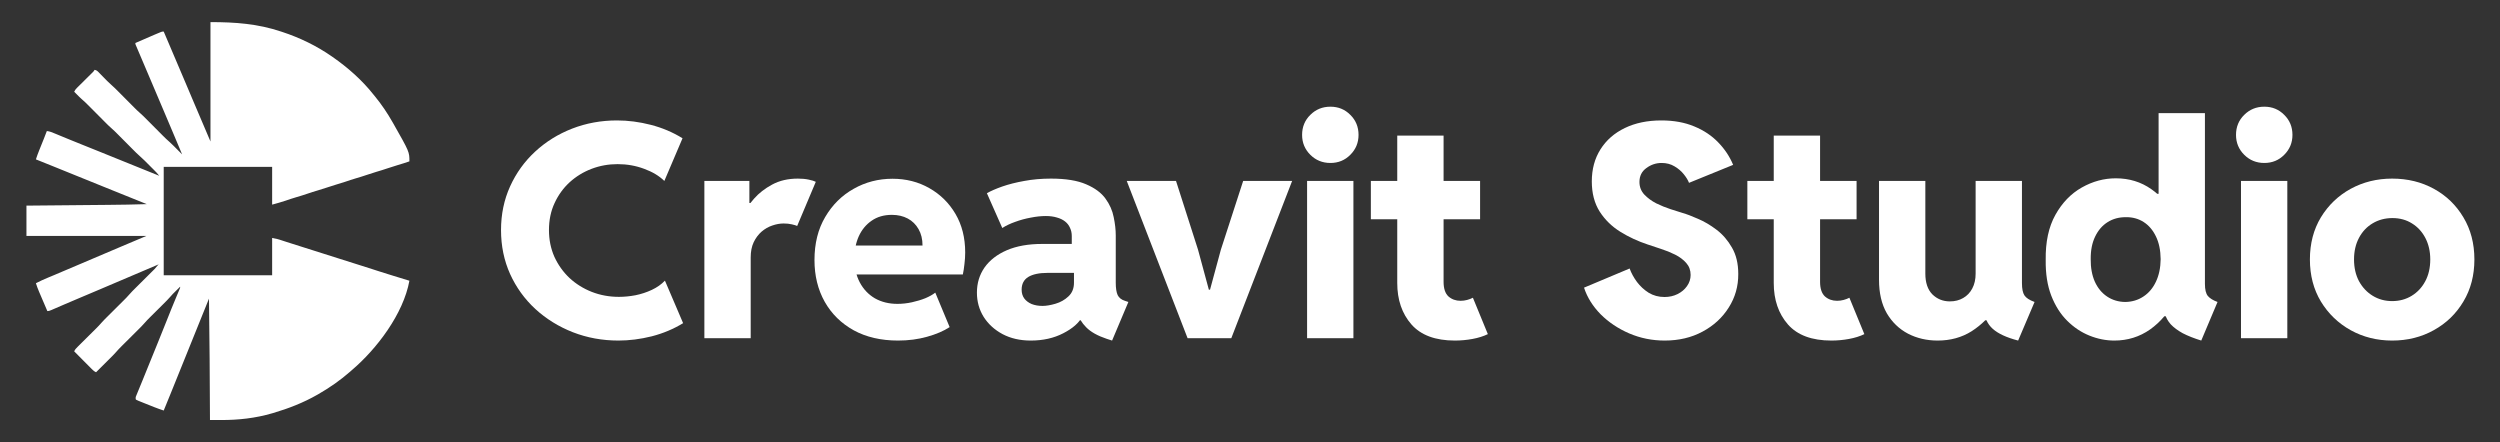
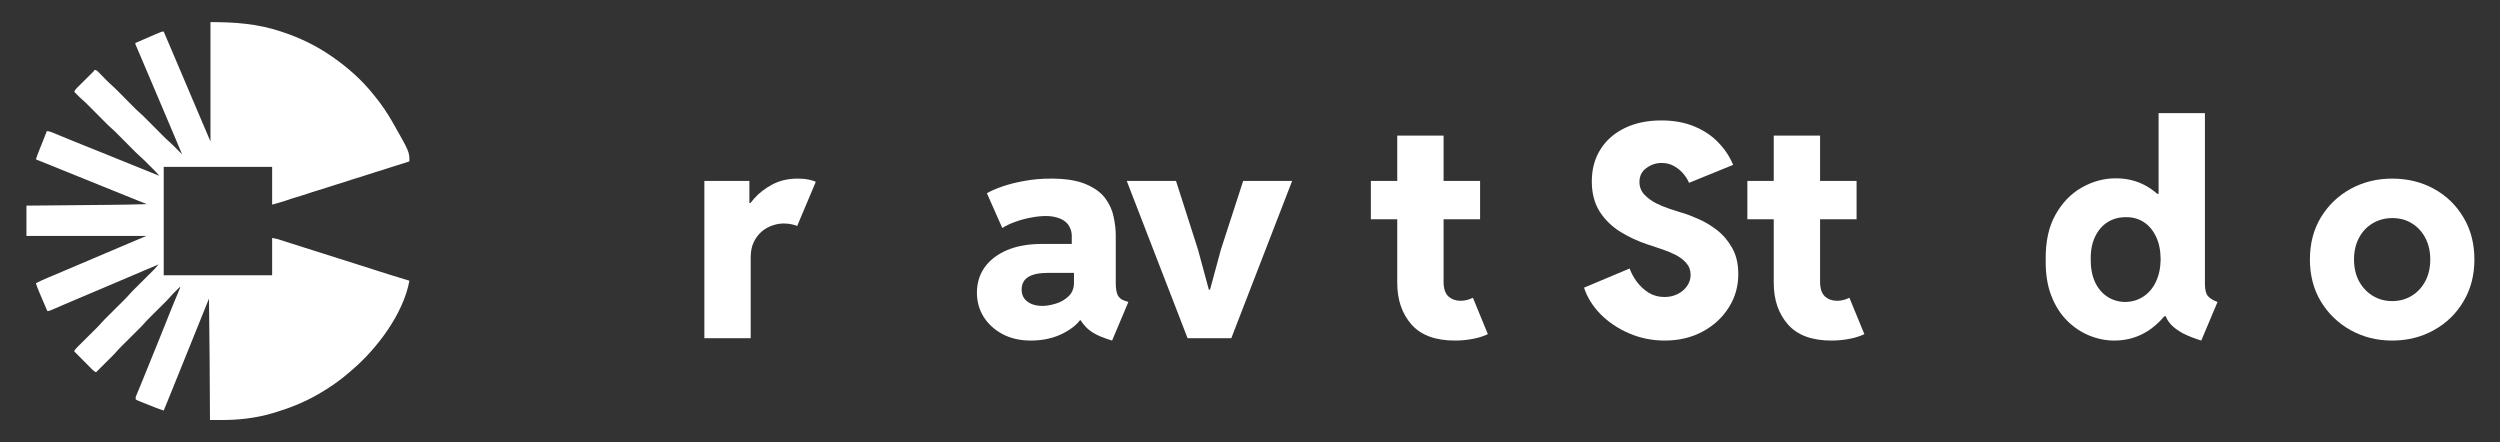
<svg xmlns="http://www.w3.org/2000/svg" width="2929" height="518" viewBox="0 0 2929 518" fill="none">
  <rect x="0" y="0" width="2929" height="518" fill="#333333" stroke="none" />
-   <path d="M724.586 399C705.692 399 687.885 395.746 671.166 389.239C654.562 382.731 639.905 373.655 627.194 362.01C614.597 350.365 604.749 336.722 597.65 321.081C590.55 305.326 587 288.144 587 269.535C587 251.04 590.55 233.972 597.65 218.331C604.749 202.69 614.54 189.105 627.022 177.574C639.504 166.043 653.932 157.081 670.308 150.688C686.797 144.294 704.318 141.098 722.869 141.098C735.923 141.098 749.092 142.81 762.375 146.235C775.773 149.66 788.198 154.912 799.649 161.99L778.35 211.995C772.281 206.058 764.379 201.32 754.646 197.781C744.912 194.128 734.549 192.301 723.556 192.301C712.906 192.301 702.772 194.128 693.153 197.781C683.534 201.435 674.945 206.686 667.388 213.536C659.944 220.386 654.047 228.549 649.695 238.025C645.344 247.387 643.168 257.89 643.168 269.535C643.168 280.837 645.287 291.284 649.524 300.874C653.875 310.35 659.772 318.627 667.216 325.705C674.774 332.669 683.476 338.092 693.325 341.974C703.287 345.855 713.879 347.796 725.102 347.796C731.4 347.796 737.87 347.168 744.511 345.913C751.268 344.543 757.68 342.43 763.749 339.576C769.819 336.722 774.914 333.126 779.037 328.788L800.336 378.621C789.114 385.471 776.861 390.609 763.578 394.034C750.294 397.345 737.297 399 724.586 399Z" fill="white" />
  <path d="M825.243 396.26V211.995H877.975V237.854H883.3L870.933 250.869C873.681 245.16 877.861 239.11 883.472 232.716C889.083 226.323 896.126 220.843 904.599 216.276C913.188 211.595 923.265 209.255 934.831 209.255C939.64 209.255 943.877 209.655 947.541 210.454C951.32 211.253 954.069 212.109 955.786 213.022L933.972 264.74C932.827 264.169 930.765 263.541 927.788 262.856C924.925 262.171 921.719 261.829 918.169 261.829C913.818 261.829 909.352 262.628 904.771 264.226C900.305 265.71 896.126 268.108 892.232 271.419C888.453 274.73 885.361 278.897 882.957 283.92C880.666 288.829 879.521 294.709 879.521 301.559V396.26H825.243Z" fill="white" />
-   <path d="M1052.15 399C1032.22 399 1014.93 395.004 1000.27 387.013C985.617 378.907 974.28 367.775 966.264 353.619C958.248 339.348 954.24 323.022 954.24 304.641C954.24 285.233 958.42 268.45 966.78 254.294C975.139 240.023 986.247 229.006 1000.1 221.242C1013.96 213.365 1029.13 209.426 1045.62 209.426C1061.54 209.426 1075.91 213.08 1088.73 220.386C1101.67 227.693 1111.92 237.797 1119.48 250.697C1127.04 263.598 1130.82 278.611 1130.82 295.736C1130.82 300.303 1130.53 304.813 1129.96 309.265C1129.5 313.718 1128.87 317.828 1128.07 321.595H995.808V287.687H1080.83C1080.83 280.267 1079.29 273.873 1076.2 268.507C1073.1 263.027 1068.87 258.86 1063.49 256.006C1058.1 253.152 1051.92 251.725 1044.93 251.725C1035.66 251.725 1027.76 254.008 1021.23 258.575C1014.7 263.027 1009.66 269.135 1006.11 276.899C1002.68 284.662 1000.96 293.339 1000.96 302.929C1000.96 313.546 1003.08 322.851 1007.32 330.843C1011.55 338.834 1017.45 345.056 1025.01 349.509C1032.68 353.847 1041.5 356.016 1051.46 356.016C1057.07 356.016 1062.74 355.388 1068.47 354.133C1074.19 352.877 1079.46 351.278 1084.27 349.338C1089.08 347.283 1092.91 345.113 1095.78 342.83L1112.61 383.245C1105.63 387.812 1096.81 391.579 1086.16 394.548C1075.62 397.516 1064.29 399 1052.15 399Z" fill="white" />
  <path d="M1207.6 399C1195.12 399 1184.12 396.488 1174.62 391.465C1165.23 386.442 1157.84 379.706 1152.46 371.258C1147.19 362.809 1144.56 353.333 1144.56 342.83C1144.56 331.756 1147.54 321.938 1153.49 313.375C1159.56 304.813 1168.26 298.077 1179.6 293.167C1191.05 288.258 1204.79 285.804 1220.82 285.804H1264.97V319.711H1227.35C1217.5 319.711 1209.95 321.31 1204.68 324.506C1199.53 327.703 1196.95 332.669 1196.95 339.405C1196.95 343.401 1197.98 346.826 1200.04 349.68C1202.1 352.42 1204.96 354.589 1208.63 356.188C1212.41 357.672 1216.65 358.414 1221.34 358.414C1225.69 358.414 1230.79 357.558 1236.63 355.845C1242.47 354.133 1247.51 351.278 1251.74 347.283C1256.09 343.287 1258.27 337.921 1258.27 331.185V309.779L1255.69 301.73V276.556C1255.69 273.017 1255.01 269.82 1253.63 266.966C1252.37 263.998 1250.43 261.486 1247.79 259.431C1245.16 257.376 1241.95 255.835 1238.17 254.807C1234.39 253.666 1230.1 253.095 1225.29 253.095C1219.79 253.095 1213.9 253.723 1207.6 254.979C1201.3 256.12 1195.23 257.776 1189.39 259.945C1183.55 262 1178.51 264.397 1174.28 267.137L1156.24 226.38C1160.82 223.754 1166.83 221.128 1174.28 218.502C1181.83 215.877 1190.42 213.707 1200.04 211.995C1209.77 210.168 1220.19 209.255 1231.3 209.255C1248.59 209.255 1262.34 211.481 1272.53 215.934C1282.72 220.272 1290.28 225.866 1295.2 232.716C1300.12 239.452 1303.33 246.702 1304.82 254.465C1306.42 262.114 1307.22 269.25 1307.22 275.871V331.356C1307.22 337.635 1307.97 342.43 1309.46 345.741C1311.06 348.938 1313.87 351.164 1317.87 352.42L1322 353.79L1302.93 399L1296.57 396.945C1285.92 393.406 1277.91 388.896 1272.53 383.416C1267.14 377.936 1263.94 372.456 1262.91 366.976L1274.93 375.196H1253.63L1267.89 370.915C1264.22 378.222 1256.84 384.729 1245.73 390.438C1234.74 396.146 1222.03 399 1207.6 399Z" fill="white" />
  <path d="M1391.39 396.26L1320.11 211.995H1377.82L1403.59 292.482L1416.3 339.405H1417.67L1430.38 292.482L1456.49 211.995H1513.86L1442.58 396.26H1391.39Z" fill="white" />
-   <path d="M1531.38 396.26V211.995H1585.66V396.26H1531.38ZM1558.69 190.931C1549.42 190.931 1541.57 187.735 1535.16 181.341C1528.75 174.948 1525.54 167.185 1525.54 158.051C1525.54 148.69 1528.75 140.869 1535.16 134.59C1541.57 128.197 1549.42 125 1558.69 125C1567.97 125 1575.76 128.197 1582.05 134.59C1588.47 140.869 1591.67 148.69 1591.67 158.051C1591.67 167.185 1588.47 174.948 1582.05 181.341C1575.76 187.735 1567.97 190.931 1558.69 190.931Z" fill="white" />
  <path d="M1704.52 399C1681.74 399 1664.79 392.721 1653.68 380.163C1642.57 367.49 1637.02 351.278 1637.02 331.528V158.907H1691.3V330.158C1691.3 338.035 1693.19 343.743 1696.97 347.283C1700.86 350.708 1705.61 352.42 1711.22 352.42C1713.86 352.42 1716.43 352.078 1718.95 351.393C1721.47 350.708 1723.7 349.851 1725.65 348.824L1743.17 391.465C1738.02 393.977 1732.01 395.86 1725.14 397.116C1718.38 398.372 1711.51 399 1704.52 399ZM1606.1 256.862V211.995H1734.07V256.862H1606.1Z" fill="white" />
  <path d="M1950.32 399C1935.67 399 1921.81 396.203 1908.76 390.609C1895.82 385.015 1884.65 377.537 1875.26 368.175C1865.99 358.699 1859.52 348.31 1855.85 337.008L1909.27 314.574C1911.22 319.94 1914.08 325.191 1917.86 330.329C1921.64 335.352 1926.22 339.576 1931.6 343.001C1937.1 346.312 1943.28 347.968 1950.15 347.968C1955.76 347.968 1960.86 346.826 1965.44 344.543C1970.02 342.259 1973.68 339.177 1976.43 335.295C1979.3 331.299 1980.73 326.904 1980.73 322.109C1980.73 316.629 1979.01 311.948 1975.57 308.066C1972.14 304.185 1967.79 300.931 1962.52 298.305C1957.25 295.679 1951.76 293.453 1946.03 291.626C1940.3 289.685 1935.15 287.973 1930.57 286.489C1919.12 282.721 1908.41 277.755 1898.45 271.59C1888.49 265.425 1880.41 257.547 1874.23 247.957C1868.05 238.253 1864.96 226.437 1864.96 212.509C1864.96 198.238 1868.33 185.737 1875.09 175.005C1881.85 164.273 1891.35 155.939 1903.6 150.003C1915.86 144.066 1930.11 141.098 1946.37 141.098C1961.03 141.098 1973.91 143.438 1985.02 148.119C1996.13 152.685 2005.46 158.907 2013.02 166.785C2020.69 174.662 2026.53 183.453 2030.54 193.157L1978.84 214.221C1977.69 211.139 1975.69 207.828 1972.83 204.289C1969.96 200.635 1966.3 197.496 1961.83 194.87C1957.48 192.244 1952.44 190.931 1946.72 190.931C1940.19 190.931 1934.24 192.929 1928.85 196.925C1923.47 200.807 1920.78 206.23 1920.78 213.194C1920.78 218.902 1922.67 223.811 1926.45 227.921C1930.23 231.917 1934.87 235.342 1940.36 238.196C1945.97 240.936 1951.58 243.22 1957.2 245.046C1962.92 246.873 1967.62 248.357 1971.28 249.499C1976.09 250.869 1982.1 253.152 1989.32 256.349C1996.64 259.431 2003.92 263.712 2011.13 269.192C2018.34 274.672 2024.36 281.637 2029.17 290.085C2034.09 298.533 2036.55 308.808 2036.55 320.91C2036.67 335.295 2032.94 348.424 2025.39 360.298C2017.94 372.171 2007.69 381.59 1994.64 388.554C1981.7 395.518 1966.93 399 1950.32 399Z" fill="white" />
  <path d="M2145.62 399C2122.84 399 2105.89 392.721 2094.78 380.163C2083.67 367.49 2078.12 351.278 2078.12 331.528V158.907H2132.4V330.158C2132.4 338.035 2134.29 343.743 2138.07 347.283C2141.96 350.708 2146.71 352.42 2152.32 352.42C2154.96 352.42 2157.53 352.078 2160.05 351.393C2162.57 350.708 2164.81 349.851 2166.75 348.824L2184.27 391.465C2179.12 393.977 2173.11 395.86 2166.24 397.116C2159.48 398.372 2152.61 399 2145.62 399ZM2047.2 256.862V211.995H2175.17V256.862H2047.2Z" fill="white" />
-   <path d="M2270.16 399C2257.45 399 2245.88 396.317 2235.46 390.951C2225.04 385.471 2216.74 377.48 2210.55 366.976C2204.48 356.359 2201.45 343.287 2201.45 327.76V211.995H2255.73V320.568C2255.73 331.185 2258.48 339.291 2263.97 344.885C2269.58 350.365 2276.4 353.105 2284.41 353.105C2290.37 353.105 2295.58 351.792 2300.04 349.166C2304.62 346.54 2308.17 342.83 2310.69 338.035C2313.33 333.126 2314.64 327.303 2314.64 320.568V211.995H2368.92V331.699C2368.92 338.32 2369.9 343.115 2371.84 346.084C2373.79 349.052 2377.74 351.621 2383.7 353.79L2364.46 399C2350.83 395.461 2340.87 390.837 2334.57 385.129C2328.27 379.42 2325.01 372 2324.78 362.866L2336.29 375.196H2313.27L2338.52 359.613C2331.08 371.143 2321.57 380.619 2310.01 388.04C2298.44 395.347 2285.16 399 2270.16 399Z" fill="white" />
  <path d="M2579 399C2570.52 396.374 2563.31 393.52 2557.35 390.438C2551.51 387.241 2546.82 383.759 2543.27 379.991C2539.83 376.11 2537.54 371.943 2536.4 367.49L2540.86 370.573H2525.06L2532.79 348.824V246.074L2524.2 227.065H2529.01V132.535H2583.29V332.555C2583.29 339.291 2584.44 344.029 2586.73 346.769C2589.02 349.509 2592.79 351.849 2598.06 353.79L2579 399ZM2477.14 399C2467.29 399 2457.56 397.059 2447.94 393.178C2438.32 389.296 2429.61 383.473 2421.83 375.71C2414.04 367.947 2407.86 358.185 2403.28 346.426C2398.7 334.553 2396.52 320.625 2396.75 304.641C2396.41 283.52 2400.19 265.882 2408.09 251.725C2415.99 237.568 2426.29 226.894 2439 219.701C2451.72 212.509 2465 208.912 2478.86 208.912C2494.54 208.912 2508.4 213.137 2520.42 221.585C2532.56 230.033 2542.07 241.336 2548.94 255.492C2555.81 269.535 2559.3 285.176 2559.41 302.415C2559.3 320.111 2555.64 336.265 2548.42 350.879C2541.21 365.492 2531.42 377.194 2519.05 385.985C2506.68 394.662 2492.71 399 2477.14 399ZM2489.85 353.79C2497.86 353.676 2504.96 351.564 2511.15 347.454C2517.45 343.344 2522.37 337.521 2525.92 329.986C2529.47 322.451 2531.3 313.66 2531.42 303.614C2531.3 293.225 2529.47 284.377 2525.92 277.07C2522.37 269.649 2517.56 263.998 2511.49 260.116C2505.42 256.235 2498.55 254.351 2490.88 254.465C2482.75 254.351 2475.53 256.292 2469.24 260.287C2463.05 264.169 2458.19 269.82 2454.64 277.241C2451.09 284.548 2449.37 293.339 2449.48 303.614C2449.37 313.66 2450.97 322.451 2454.29 329.986C2457.73 337.521 2462.54 343.344 2468.72 347.454C2474.9 351.564 2481.95 353.676 2489.85 353.79Z" fill="white" />
-   <path d="M2625.55 396.26V211.995H2679.82V396.26H2625.55ZM2652.86 190.931C2643.58 190.931 2635.74 187.735 2629.32 181.341C2622.91 174.948 2619.71 167.185 2619.71 158.051C2619.71 148.69 2622.91 140.869 2629.32 134.59C2635.74 128.197 2643.58 125 2652.86 125C2662.13 125 2669.92 128.197 2676.22 134.59C2682.63 140.869 2685.84 148.69 2685.84 158.051C2685.84 167.185 2682.63 174.948 2676.22 181.341C2669.92 187.735 2662.13 190.931 2652.86 190.931Z" fill="white" />
  <path d="M2802.64 399C2784.89 399 2768.69 394.947 2754.03 386.841C2739.48 378.735 2727.86 367.547 2719.16 353.276C2710.57 339.005 2706.28 322.565 2706.28 303.956C2706.28 285.347 2710.57 268.907 2719.16 254.636C2727.86 240.365 2739.48 229.234 2754.03 221.242C2768.69 213.251 2784.89 209.255 2802.64 209.255C2820.73 209.255 2837.05 213.251 2851.59 221.242C2866.14 229.234 2877.64 240.365 2886.12 254.636C2894.71 268.907 2899 285.347 2899 303.956C2899 322.565 2894.71 339.005 2886.12 353.276C2877.64 367.547 2866.08 378.735 2851.42 386.841C2836.88 394.947 2820.62 399 2802.64 399ZM2802.64 352.763C2811.11 352.763 2818.73 350.708 2825.48 346.598C2832.24 342.488 2837.56 336.779 2841.46 329.473C2845.35 322.166 2847.3 313.66 2847.3 303.956C2847.3 294.595 2845.41 286.26 2841.63 278.954C2837.85 271.647 2832.64 265.939 2826 261.829C2819.36 257.605 2811.68 255.492 2802.98 255.492C2794.39 255.492 2786.66 257.547 2779.79 261.657C2773.04 265.653 2767.71 271.305 2763.82 278.611C2759.93 285.918 2757.98 294.366 2757.98 303.956C2757.98 313.66 2759.93 322.166 2763.82 329.473C2767.83 336.779 2773.21 342.488 2779.96 346.598C2786.72 350.708 2794.28 352.763 2802.64 352.763Z" fill="white" />
  <path d="M246.586 25.904C275.448 25.904 302.02 27.814 329.328 36.975C330.007 37.198 330.007 37.198 330.699 37.425C351.281 44.197 370.971 53.719 388.763 66.109C389.076 66.327 389.39 66.544 389.712 66.768C407.531 79.173 424.244 93.898 437.709 110.976C438.235 111.618 438.763 112.259 439.291 112.899C447.044 122.344 453.804 132.412 459.852 143.023C460.157 143.558 460.463 144.092 460.778 144.643C479.663 177.926 479.663 177.926 479.663 189.055C475.232 190.571 470.8 192.027 466.298 193.316C462.167 194.503 458.096 195.839 454.025 197.213C449.679 198.679 445.331 200.074 440.921 201.33C437.29 202.379 433.715 203.579 430.134 204.788C425.789 206.254 421.441 207.649 417.031 208.905C412.783 210.131 408.608 211.565 404.42 212.978C400.641 214.247 396.85 215.427 393.017 216.521C389.722 217.471 386.476 218.548 383.227 219.646C379.592 220.875 375.956 222.052 372.266 223.106C368.207 224.265 364.21 225.58 360.211 226.93C355.865 228.396 351.517 229.792 347.106 231.047C342.932 232.251 338.824 233.653 334.718 235.07C329.461 236.86 324.227 238.252 318.84 239.749C318.84 225.135 318.84 210.521 318.84 195.465C276.921 195.465 235.002 195.465 191.813 195.465C191.813 237.383 191.813 279.301 191.813 322.489C233.732 322.489 275.651 322.489 318.84 322.489C318.84 308.068 318.84 293.647 318.84 278.788C325.393 280.099 325.393 280.099 327.651 280.837C328.153 280.999 328.656 281.161 329.174 281.328C329.693 281.5 330.213 281.671 330.749 281.847C331.883 282.215 333.017 282.582 334.152 282.949C334.994 283.223 334.994 283.223 335.854 283.503C338.239 284.276 340.63 285.029 343.022 285.78C347.552 287.208 352.078 288.648 356.603 290.089C360.038 291.183 363.474 292.271 366.912 293.355C370.896 294.612 374.877 295.875 378.857 297.143C384.681 298.997 390.509 300.84 396.338 302.678C402.717 304.69 409.094 306.708 415.467 308.739C418.359 309.66 421.253 310.577 424.149 311.487C428.018 312.704 431.881 313.934 435.74 315.181C436.135 315.308 436.529 315.436 436.935 315.567C438.903 316.203 440.87 316.839 442.837 317.477C446.98 318.819 451.131 320.131 455.296 321.404C457.279 322.011 459.257 322.632 461.236 323.254C467.365 325.177 473.515 327.035 479.663 328.899C472.604 367.629 441.645 408.701 412.071 433.782C411.513 434.274 410.956 434.767 410.382 435.275C398.914 445.37 386.285 454.165 373.03 461.75C372.571 462.015 372.112 462.279 371.639 462.551C355.357 471.858 337.97 478.603 320.005 483.892C319.45 484.057 319.45 484.057 318.883 484.225C299.255 489.951 279.212 492.185 258.827 492.091C257.578 492.088 256.329 492.085 255.08 492.082C252.054 492.075 249.029 492.064 246.003 492.05C246 491.376 246 491.376 245.996 490.688C245.934 479.487 245.871 468.287 245.806 457.087C245.774 451.669 245.743 446.252 245.713 440.834C245.679 434.538 245.643 428.242 245.605 421.946C245.602 421.426 245.599 420.905 245.595 420.369C245.452 396.87 245.165 373.373 244.838 349.875C244.678 350.273 244.517 350.67 244.352 351.08C236.727 369.977 229.101 388.874 221.469 407.769C219.68 412.197 217.892 416.625 216.104 421.054C213.561 427.352 211.017 433.65 208.473 439.948C207.454 442.471 206.435 444.994 205.416 447.517C204.156 450.639 202.895 453.761 201.633 456.883C201.166 458.041 200.698 459.199 200.23 460.357C197.45 467.242 194.65 474.118 191.813 480.979C184.492 478.63 177.39 475.671 170.253 472.821C169.65 472.582 169.047 472.343 168.426 472.096C166.859 471.471 165.296 470.838 163.734 470.199C163.275 470.017 162.815 469.834 162.342 469.646C161.267 469.2 160.22 468.686 159.182 468.16C158.363 465.704 159.364 464.128 160.32 461.851C160.606 461.152 160.606 461.152 160.897 460.44C161.534 458.884 162.179 457.331 162.824 455.778C163.277 454.675 163.729 453.573 164.181 452.47C165.135 450.141 166.092 447.812 167.05 445.485C169.142 440.397 171.194 435.294 173.25 430.192C177.118 420.595 181.02 411.011 184.938 401.434C188.516 392.69 192.074 383.942 195.505 375.139C198.888 366.462 202.424 357.847 206.007 349.252C206.334 348.467 206.66 347.682 206.987 346.897C207.616 345.386 208.248 343.876 208.881 342.367C209.164 341.689 209.446 341.012 209.737 340.314C209.99 339.712 210.242 339.11 210.502 338.49C211.11 337.13 211.11 337.13 211.042 335.891C209.473 337.442 207.908 338.997 206.344 340.553C205.905 340.986 205.467 341.419 205.016 341.866C204.582 342.298 204.148 342.73 203.701 343.175C203.307 343.565 202.914 343.956 202.508 344.358C201.398 345.522 200.349 346.703 199.303 347.923C196.737 350.873 193.97 353.607 191.194 356.358C190.634 356.915 190.075 357.472 189.516 358.029C187.461 360.076 185.404 362.119 183.346 364.163C181.6 365.897 179.855 367.633 178.112 369.37C177.304 370.174 176.495 370.976 175.685 371.779C173.53 373.925 171.406 376.068 169.427 378.379C166.978 381.231 164.305 383.858 161.637 386.504C160.69 387.444 159.744 388.386 158.799 389.328C156.452 391.667 154.103 394.002 151.753 396.338C149.761 398.319 147.77 400.3 145.78 402.284C144.856 403.204 143.931 404.123 143.005 405.041C140.274 407.758 137.623 410.503 135.118 413.429C133.182 415.623 131.087 417.663 129.012 419.725C128.539 420.196 128.066 420.668 127.579 421.155C126.085 422.646 124.588 424.135 123.091 425.624C122.071 426.641 121.051 427.659 120.031 428.676C117.544 431.157 115.056 433.635 112.567 436.112C110.609 435.262 109.331 434.185 107.832 432.675C107.365 432.209 106.899 431.742 106.418 431.261C105.92 430.758 105.422 430.254 104.91 429.735C104.396 429.219 103.882 428.703 103.352 428.172C101.99 426.804 100.63 425.434 99.271 424.063C97.883 422.662 96.491 421.265 95.099 419.868C92.373 417.128 89.649 414.385 86.928 411.64C87.829 409.489 89.134 408.131 90.782 406.498C91.054 406.226 91.326 405.955 91.606 405.675C92.505 404.781 93.407 403.89 94.31 403C94.939 402.374 95.567 401.749 96.196 401.123C97.852 399.475 99.511 397.829 101.171 396.185C103.819 393.563 106.462 390.937 109.103 388.309C110.021 387.398 110.94 386.488 111.86 385.579C114.56 382.902 117.174 380.194 119.647 377.305C121.768 374.925 124.056 372.703 126.319 370.458C127.247 369.538 128.173 368.615 129.099 367.692C131.396 365.402 133.697 363.115 135.998 360.828C137.949 358.889 139.899 356.948 141.848 355.006C142.752 354.105 143.659 353.206 144.566 352.306C146.88 350.004 149.18 347.707 151.304 345.226C153.755 342.365 156.438 339.735 159.111 337.084C160.065 336.137 161.018 335.188 161.97 334.239C163.989 332.227 166.01 330.217 168.032 328.207C170.383 325.87 172.733 323.532 175.08 321.191C176.015 320.26 176.952 319.331 177.888 318.402C178.464 317.828 179.04 317.254 179.615 316.68C180.115 316.183 180.616 315.686 181.131 315.174C182.454 313.787 183.636 312.342 184.82 310.836C185.205 310.451 185.59 310.067 185.986 309.67C185.472 309.889 185.472 309.889 184.948 310.113C168.422 317.154 151.894 324.193 135.36 331.216C132.08 332.609 128.8 334.004 125.52 335.399C123.594 336.219 121.667 337.038 119.741 337.858C119.264 338.061 118.787 338.264 118.295 338.473C112.69 340.856 107.082 343.233 101.47 345.599C100.657 345.942 100.657 345.942 99.826 346.292C97.628 347.219 95.429 348.146 93.23 349.072C87.024 351.685 80.827 354.316 74.646 356.986C74.077 357.232 73.507 357.477 72.921 357.73C70.19 358.908 67.46 360.089 64.733 361.276C63.759 361.697 62.786 362.117 61.813 362.537C61.37 362.732 60.927 362.926 60.471 363.126C58.709 363.884 57.402 364.443 55.463 364.443C53.832 360.64 52.205 356.835 50.58 353.03C50.027 351.737 49.474 350.445 48.92 349.153C48.121 347.289 47.325 345.424 46.529 343.559C46.283 342.987 46.037 342.415 45.784 341.826C44.38 338.528 43.146 335.229 42.061 331.812C46.741 329.385 51.489 327.225 56.364 325.217C58.364 324.392 60.362 323.558 62.359 322.726C62.967 322.473 62.967 322.473 63.587 322.215C67.325 320.659 71.046 319.066 74.764 317.464C81.84 314.419 88.935 311.423 96.033 308.432C104.835 304.723 113.624 300.986 122.399 297.216C129.417 294.201 136.44 291.204 143.486 288.257C152.81 284.356 162.114 280.405 171.419 276.458C125.077 276.458 78.735 276.458 30.989 276.458C30.989 264.728 30.989 252.999 30.989 240.914C34.516 240.882 38.042 240.849 41.675 240.816C53.402 240.709 65.128 240.599 76.854 240.488C83.955 240.421 91.056 240.355 98.157 240.29C104.357 240.234 110.557 240.176 116.757 240.117C120.03 240.086 123.303 240.055 126.576 240.026C141.724 239.891 156.861 239.664 172.001 239.166C171.284 238.88 171.284 238.88 170.552 238.588C169.922 238.337 169.293 238.085 168.644 237.827C168.021 237.578 167.398 237.329 166.755 237.073C155.338 232.517 143.944 227.905 132.549 223.294C128.381 221.607 124.213 219.922 120.044 218.237C109.622 214.026 99.201 209.813 88.785 205.589C81.498 202.634 74.211 199.679 66.922 196.728C65.887 196.309 64.852 195.889 63.817 195.47C56.573 192.535 49.32 189.622 42.061 186.725C43.224 183.101 44.53 179.561 45.957 176.034C46.258 175.285 46.258 175.285 46.565 174.522C47.198 172.944 47.834 171.367 48.47 169.79C49.106 168.211 49.741 166.632 50.376 165.052C50.769 164.075 51.163 163.097 51.557 162.12C52.706 159.265 53.81 156.397 54.88 153.512C58.293 153.869 61.212 155.147 64.349 156.455C64.93 156.693 65.511 156.932 66.109 157.178C67.354 157.69 68.597 158.203 69.84 158.718C72.453 159.8 75.069 160.875 77.685 161.949C78.986 162.484 80.286 163.019 81.587 163.554C86.294 165.491 91.011 167.4 95.741 169.28C102.998 172.17 110.242 175.092 117.483 178.021C118.357 178.374 118.357 178.374 119.248 178.735C122.236 179.943 125.224 181.152 128.212 182.362C133.406 184.463 138.6 186.562 143.795 188.662C146.606 189.798 149.417 190.935 152.228 192.071C153.365 192.531 154.502 192.99 155.638 193.45C165.948 197.617 176.258 201.785 186.569 205.953C184.636 203.415 182.476 201.194 180.223 198.947C179.836 198.56 179.449 198.173 179.051 197.774C178.235 196.957 177.418 196.142 176.6 195.326C175.362 194.091 174.126 192.852 172.891 191.614C172.094 190.817 171.297 190.02 170.499 189.224C170.135 188.859 169.771 188.494 169.397 188.118C167.641 186.372 165.863 184.689 163.982 183.078C161.144 180.624 158.515 177.966 155.875 175.304C154.954 174.375 154.032 173.449 153.109 172.524C150.819 170.226 148.532 167.925 146.245 165.624C144.305 163.673 142.364 161.723 140.422 159.775C139.521 158.87 138.622 157.963 137.723 157.057C135.419 154.741 133.121 152.441 130.638 150.315C127.798 147.881 125.185 145.219 122.553 142.565C121.613 141.618 120.671 140.672 119.729 139.727C117.39 137.38 115.054 135.031 112.719 132.681C110.738 130.689 108.756 128.698 106.773 126.709C105.852 125.785 104.934 124.859 104.015 123.933C101.257 121.16 98.48 118.444 95.495 115.915C93.716 114.372 92.076 112.689 90.424 111.012C90.084 110.669 89.744 110.327 89.393 109.973C88.57 109.143 87.749 108.312 86.928 107.48C87.751 105.608 88.736 104.367 90.186 102.933C90.614 102.507 91.042 102.081 91.483 101.643C91.945 101.189 92.406 100.735 92.882 100.267C93.357 99.796 93.831 99.325 94.319 98.839C95.835 97.334 97.354 95.834 98.873 94.333C100.392 92.83 101.911 91.326 103.427 89.82C104.371 88.884 105.317 87.949 106.264 87.015C106.692 86.591 107.119 86.167 107.56 85.73C108.126 85.172 108.126 85.172 108.702 84.603C109.764 83.527 109.764 83.527 110.818 81.842C113.412 82.085 114.816 83.881 116.527 85.652C116.849 85.978 117.171 86.303 117.503 86.639C118.532 87.682 119.556 88.731 120.579 89.781C121.594 90.817 122.611 91.852 123.63 92.885C124.262 93.527 124.893 94.171 125.521 94.817C127.108 96.434 128.731 97.964 130.452 99.438C133.303 101.904 135.946 104.572 138.599 107.247C139.519 108.175 140.442 109.101 141.365 110.027C143.655 112.325 145.942 114.626 148.229 116.927C150.168 118.878 152.109 120.828 154.052 122.776C154.953 123.681 155.852 124.587 156.751 125.494C159.055 127.809 161.353 130.11 163.836 132.236C166.676 134.669 169.288 137.332 171.92 139.985C172.86 140.933 173.802 141.879 174.745 142.824C177.084 145.17 179.419 147.52 181.755 149.869C183.736 151.862 185.717 153.853 187.701 155.842C188.621 156.766 189.54 157.692 190.458 158.618C193.211 161.384 195.991 164.076 198.956 166.614C200.495 167.952 201.919 169.38 203.357 170.826C203.648 171.118 203.939 171.409 204.239 171.71C205.148 172.622 206.056 173.537 206.963 174.452C207.587 175.079 208.212 175.706 208.836 176.333C210.35 177.853 211.862 179.375 213.372 180.898C209.73 172.085 206.019 163.304 202.284 154.53C199.177 147.231 196.084 139.927 193.002 132.617C187.226 118.917 181.401 105.238 175.57 91.561C173.14 85.86 170.713 80.157 168.289 74.454C167.885 73.505 167.482 72.556 167.079 71.608C166.171 69.473 165.263 67.337 164.358 65.2C163.56 63.316 162.756 61.433 161.952 59.55C161.519 58.534 161.087 57.518 160.655 56.502C160.449 56.024 160.244 55.545 160.032 55.053C159.845 54.611 159.657 54.169 159.464 53.713C159.297 53.321 159.13 52.93 158.957 52.526C158.599 51.542 158.599 51.542 158.599 50.377C166.127 47.015 173.679 43.712 181.289 40.541C182.04 40.228 182.791 39.914 183.541 39.598C184.596 39.156 185.653 38.717 186.71 38.279C187.316 38.027 187.922 37.775 188.546 37.515C190.065 36.975 190.065 36.975 191.813 36.975C199.41 54.805 207.005 72.636 214.58 90.475C215.104 91.709 215.629 92.944 216.153 94.178C217.145 96.511 218.136 98.845 219.127 101.18C219.289 101.562 219.451 101.944 219.618 102.338C221.691 107.221 223.756 112.108 225.816 116.996C232.677 133.275 239.627 149.51 246.586 165.748C246.586 119.6 246.586 73.451 246.586 25.904Z" fill="white" />
</svg>